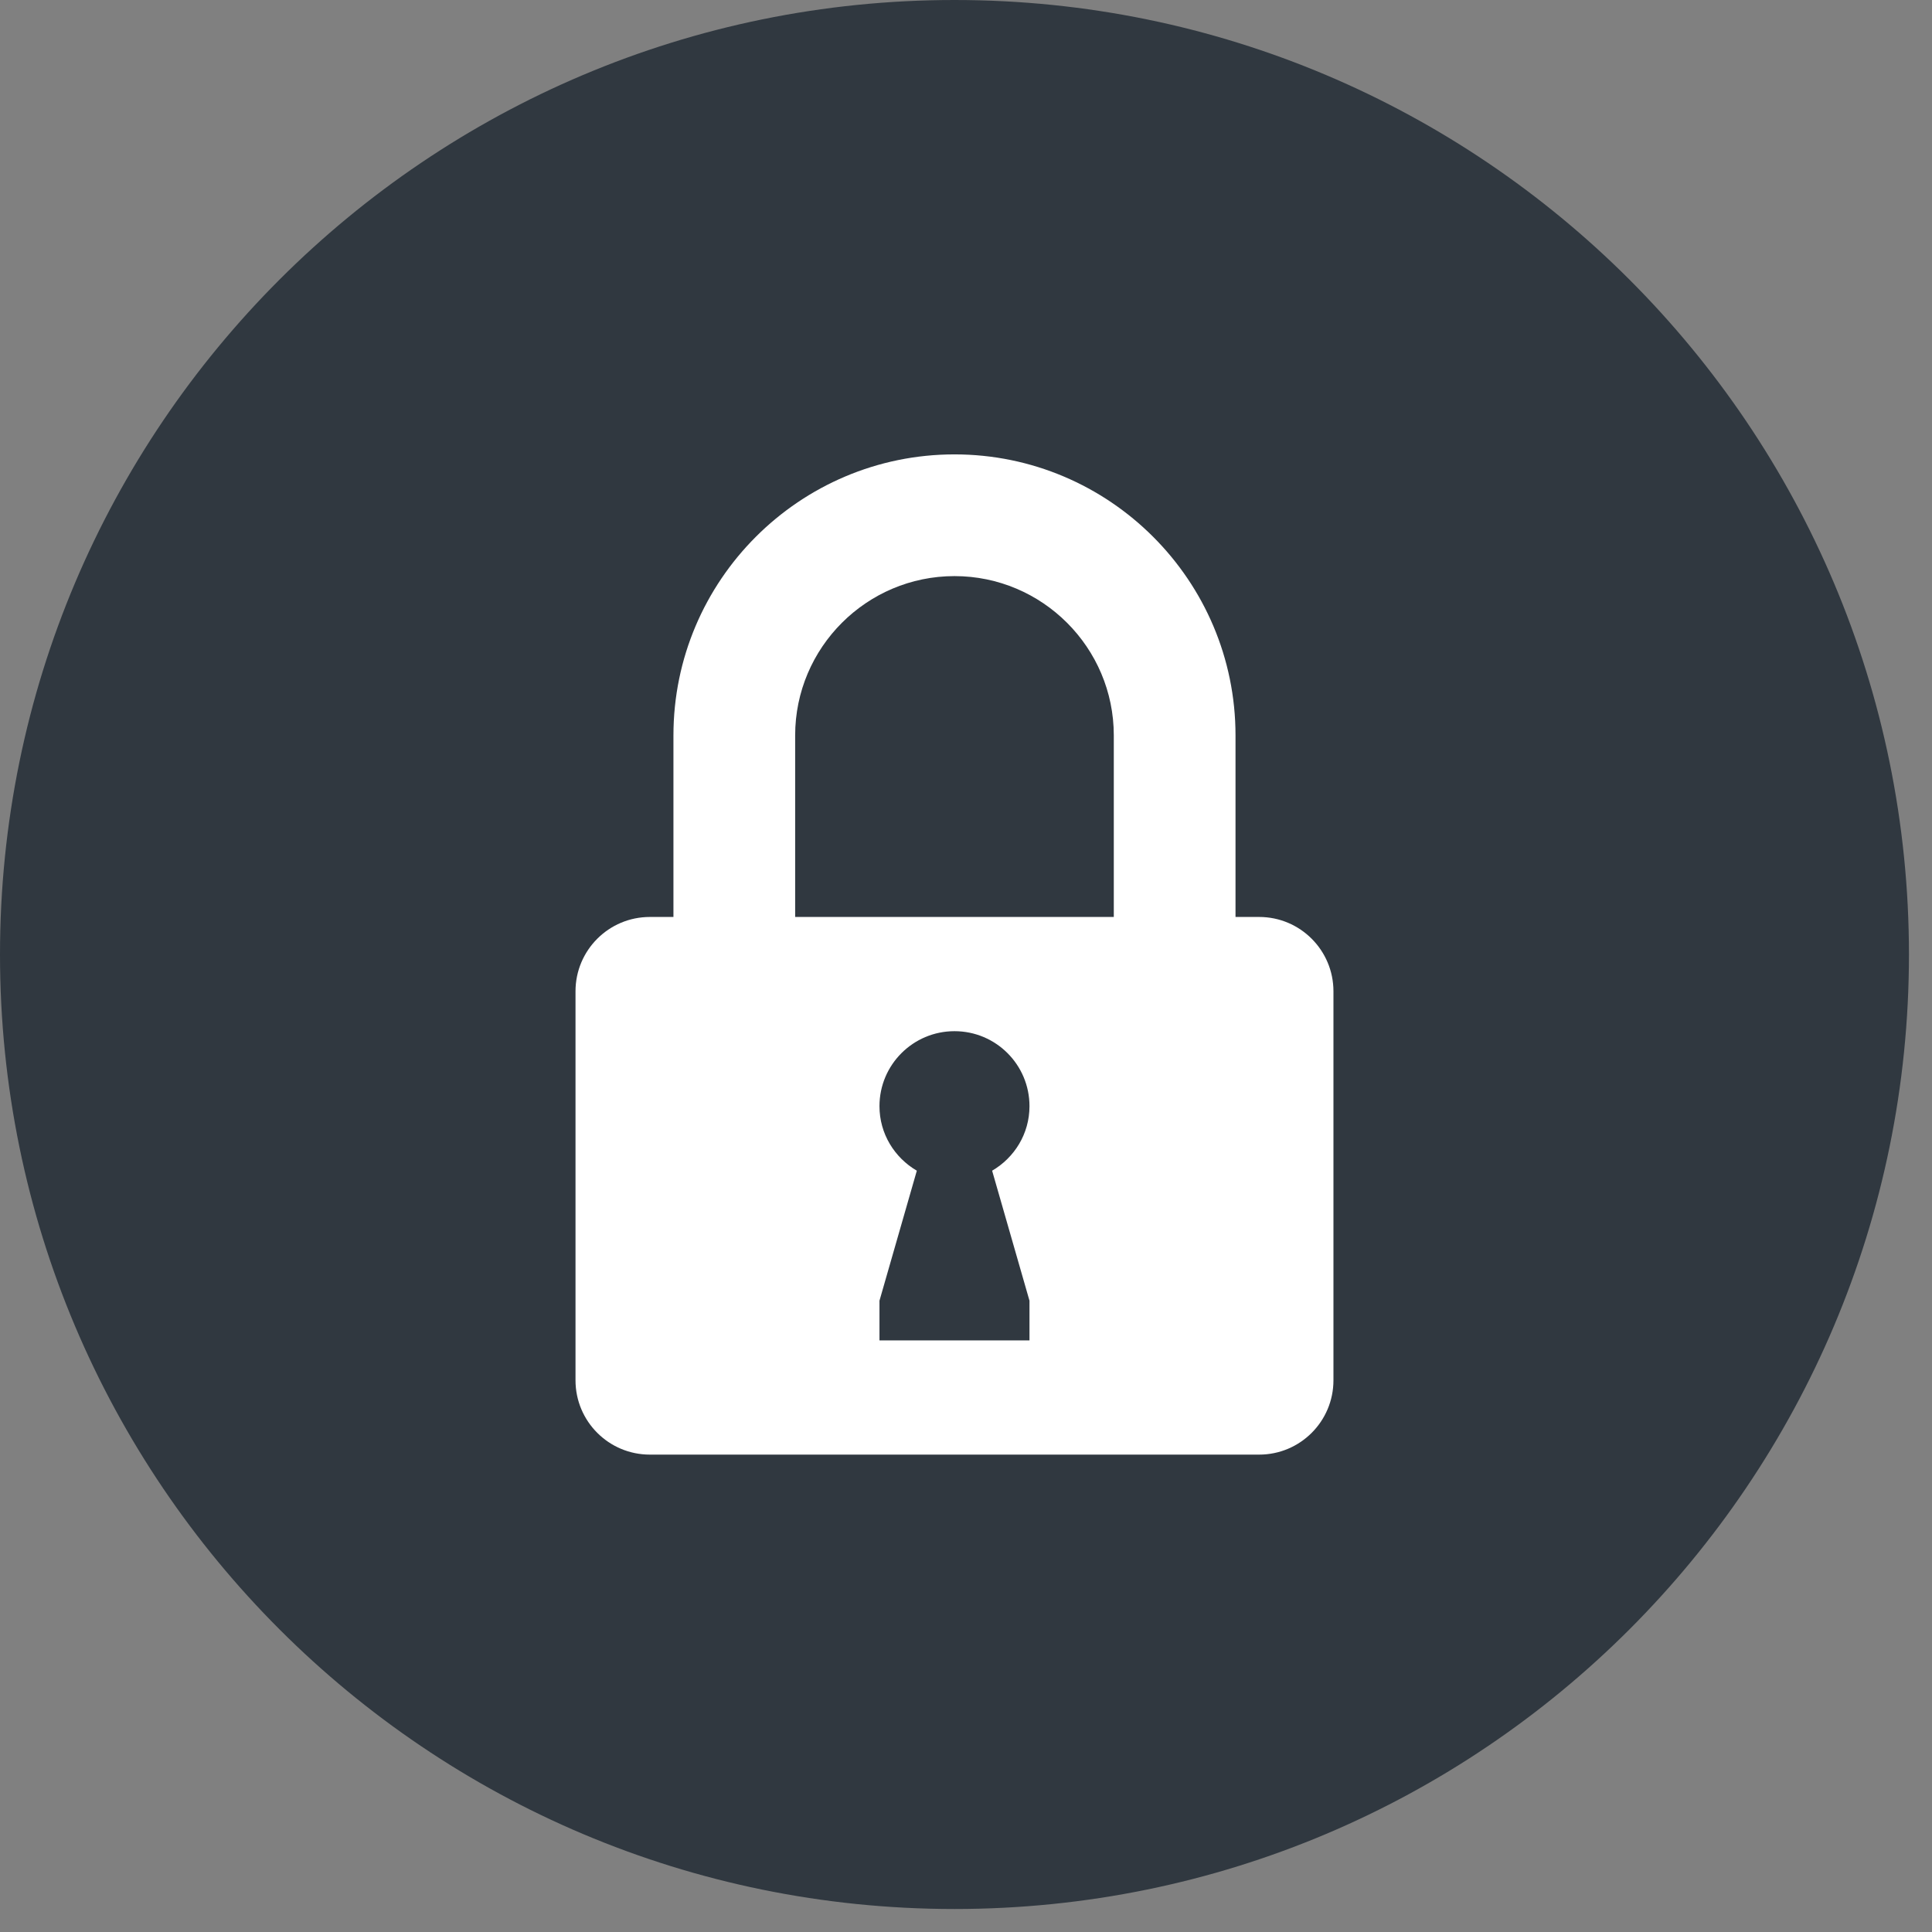
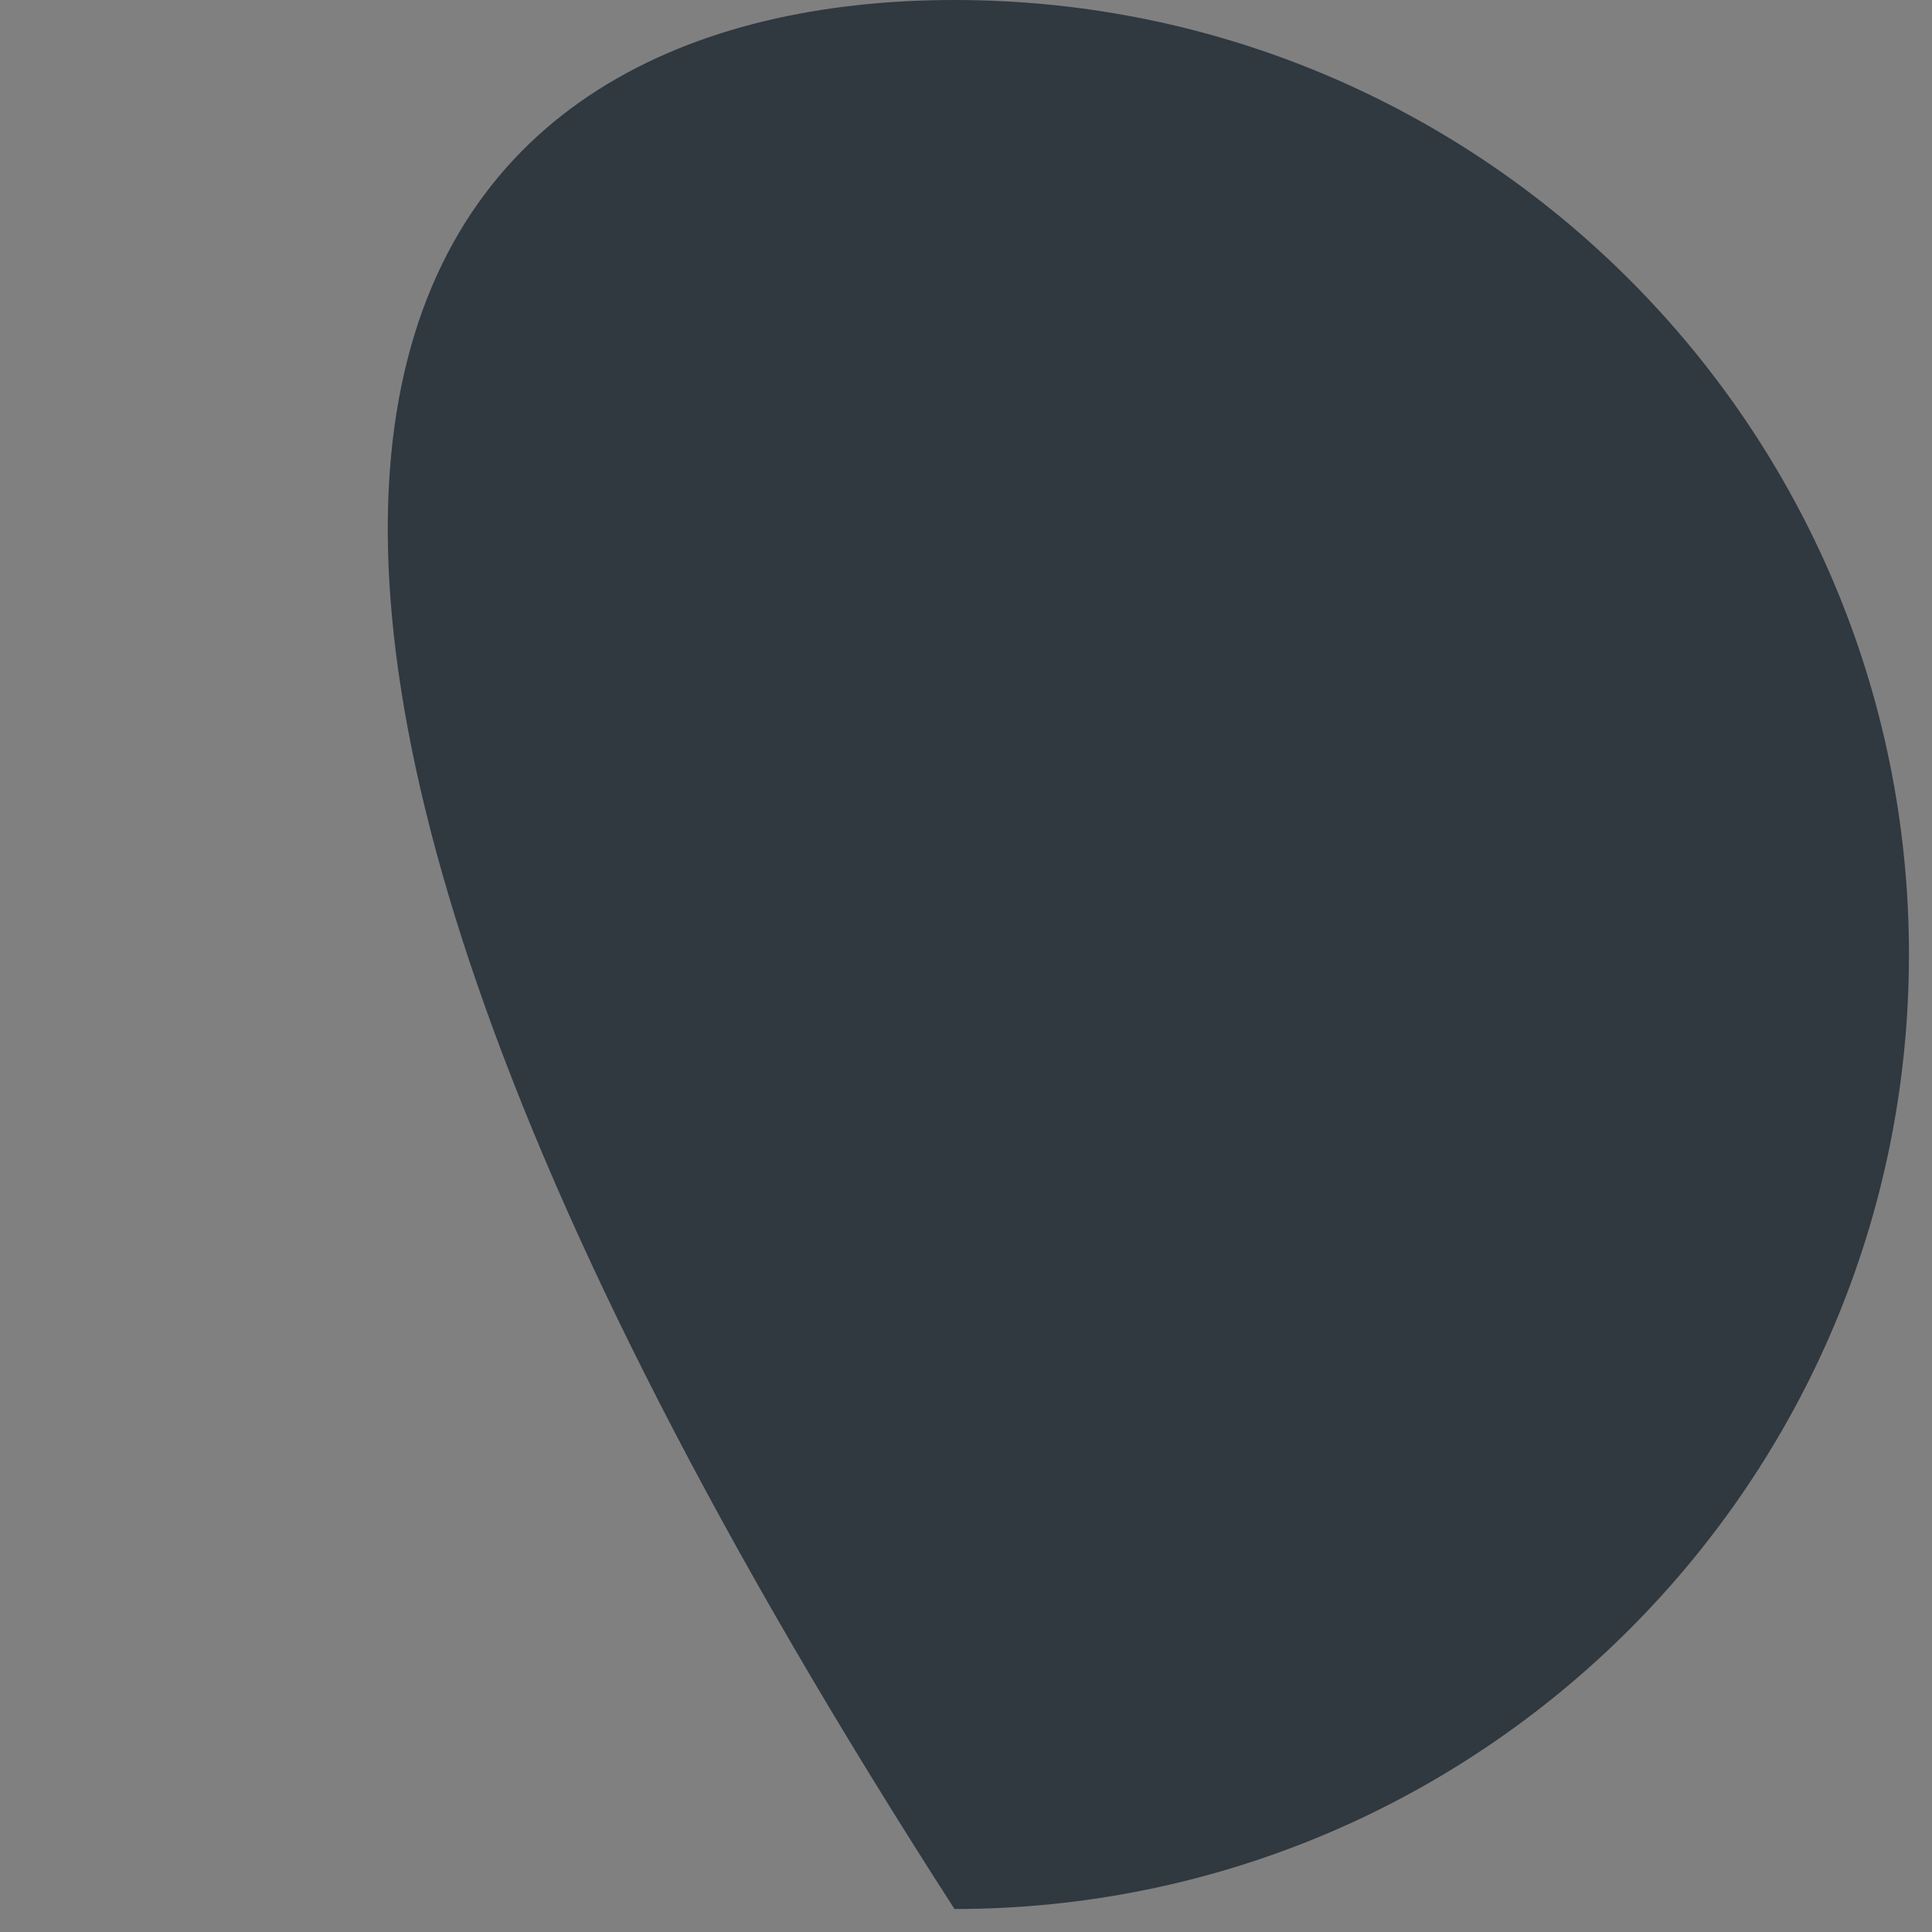
<svg xmlns="http://www.w3.org/2000/svg" width="42px" height="42px" viewBox="0 0 42 42" version="1.1">
  <rect x="0" y="0" width="42" height="42" fill="#808080" stroke="none" />
  <title>secure-payment-usp</title>
  <desc>Created with Sketch.</desc>
  <g id="Visit-Us" stroke="none" stroke-width="1" fill="none" fill-rule="evenodd">
    <g id="Artboard-Copy-6" transform="translate(-220, -884)">
      <g id="secure-payment-usp" transform="translate(220, 884)">
-         <path d="M41.499,20.75 C41.499,32.21 32.21,41.5 20.75,41.5 C9.29,41.5 0,32.21 0,20.75 C0,9.29 9.29,-0 20.75,-0 C32.21,-0 41.499,9.29 41.499,20.75" id="Fill-1" fill="#303840" />
-         <path d="M22.38,28.276 L22.38,29.139 L20.75,29.139 L19.119,29.139 L19.119,28.276 L19.931,25.45 C19.447,25.167 19.119,24.648 19.119,24.047 C19.119,23.147 19.85,22.417 20.75,22.417 C21.651,22.417 22.38,23.147 22.38,24.047 C22.38,24.648 22.052,25.167 21.568,25.45 L22.38,28.276 Z M17.286,15.987 C17.286,14.078 18.841,12.524 20.75,12.524 C22.659,12.524 24.213,14.078 24.213,15.987 L24.213,19.934 L17.286,19.934 L17.286,15.987 Z M27.373,19.934 L26.859,19.934 L26.859,15.987 C26.859,12.618 24.119,9.878 20.75,9.878 C17.381,9.878 14.64,12.618 14.64,15.987 L14.64,19.934 L14.127,19.934 C13.234,19.934 12.511,20.658 12.511,21.55 L12.511,30.006 C12.511,30.899 13.234,31.622 14.127,31.622 L27.373,31.622 C28.265,31.622 28.988,30.899 28.988,30.006 L28.988,21.55 C28.988,20.658 28.265,19.934 27.373,19.934 L27.373,19.934 Z" id="Fill-4" fill="#FFFFFF" />
+         <path d="M41.499,20.75 C41.499,32.21 32.21,41.5 20.75,41.5 C0,9.29 9.29,-0 20.75,-0 C32.21,-0 41.499,9.29 41.499,20.75" id="Fill-1" fill="#303840" />
      </g>
    </g>
  </g>
</svg>